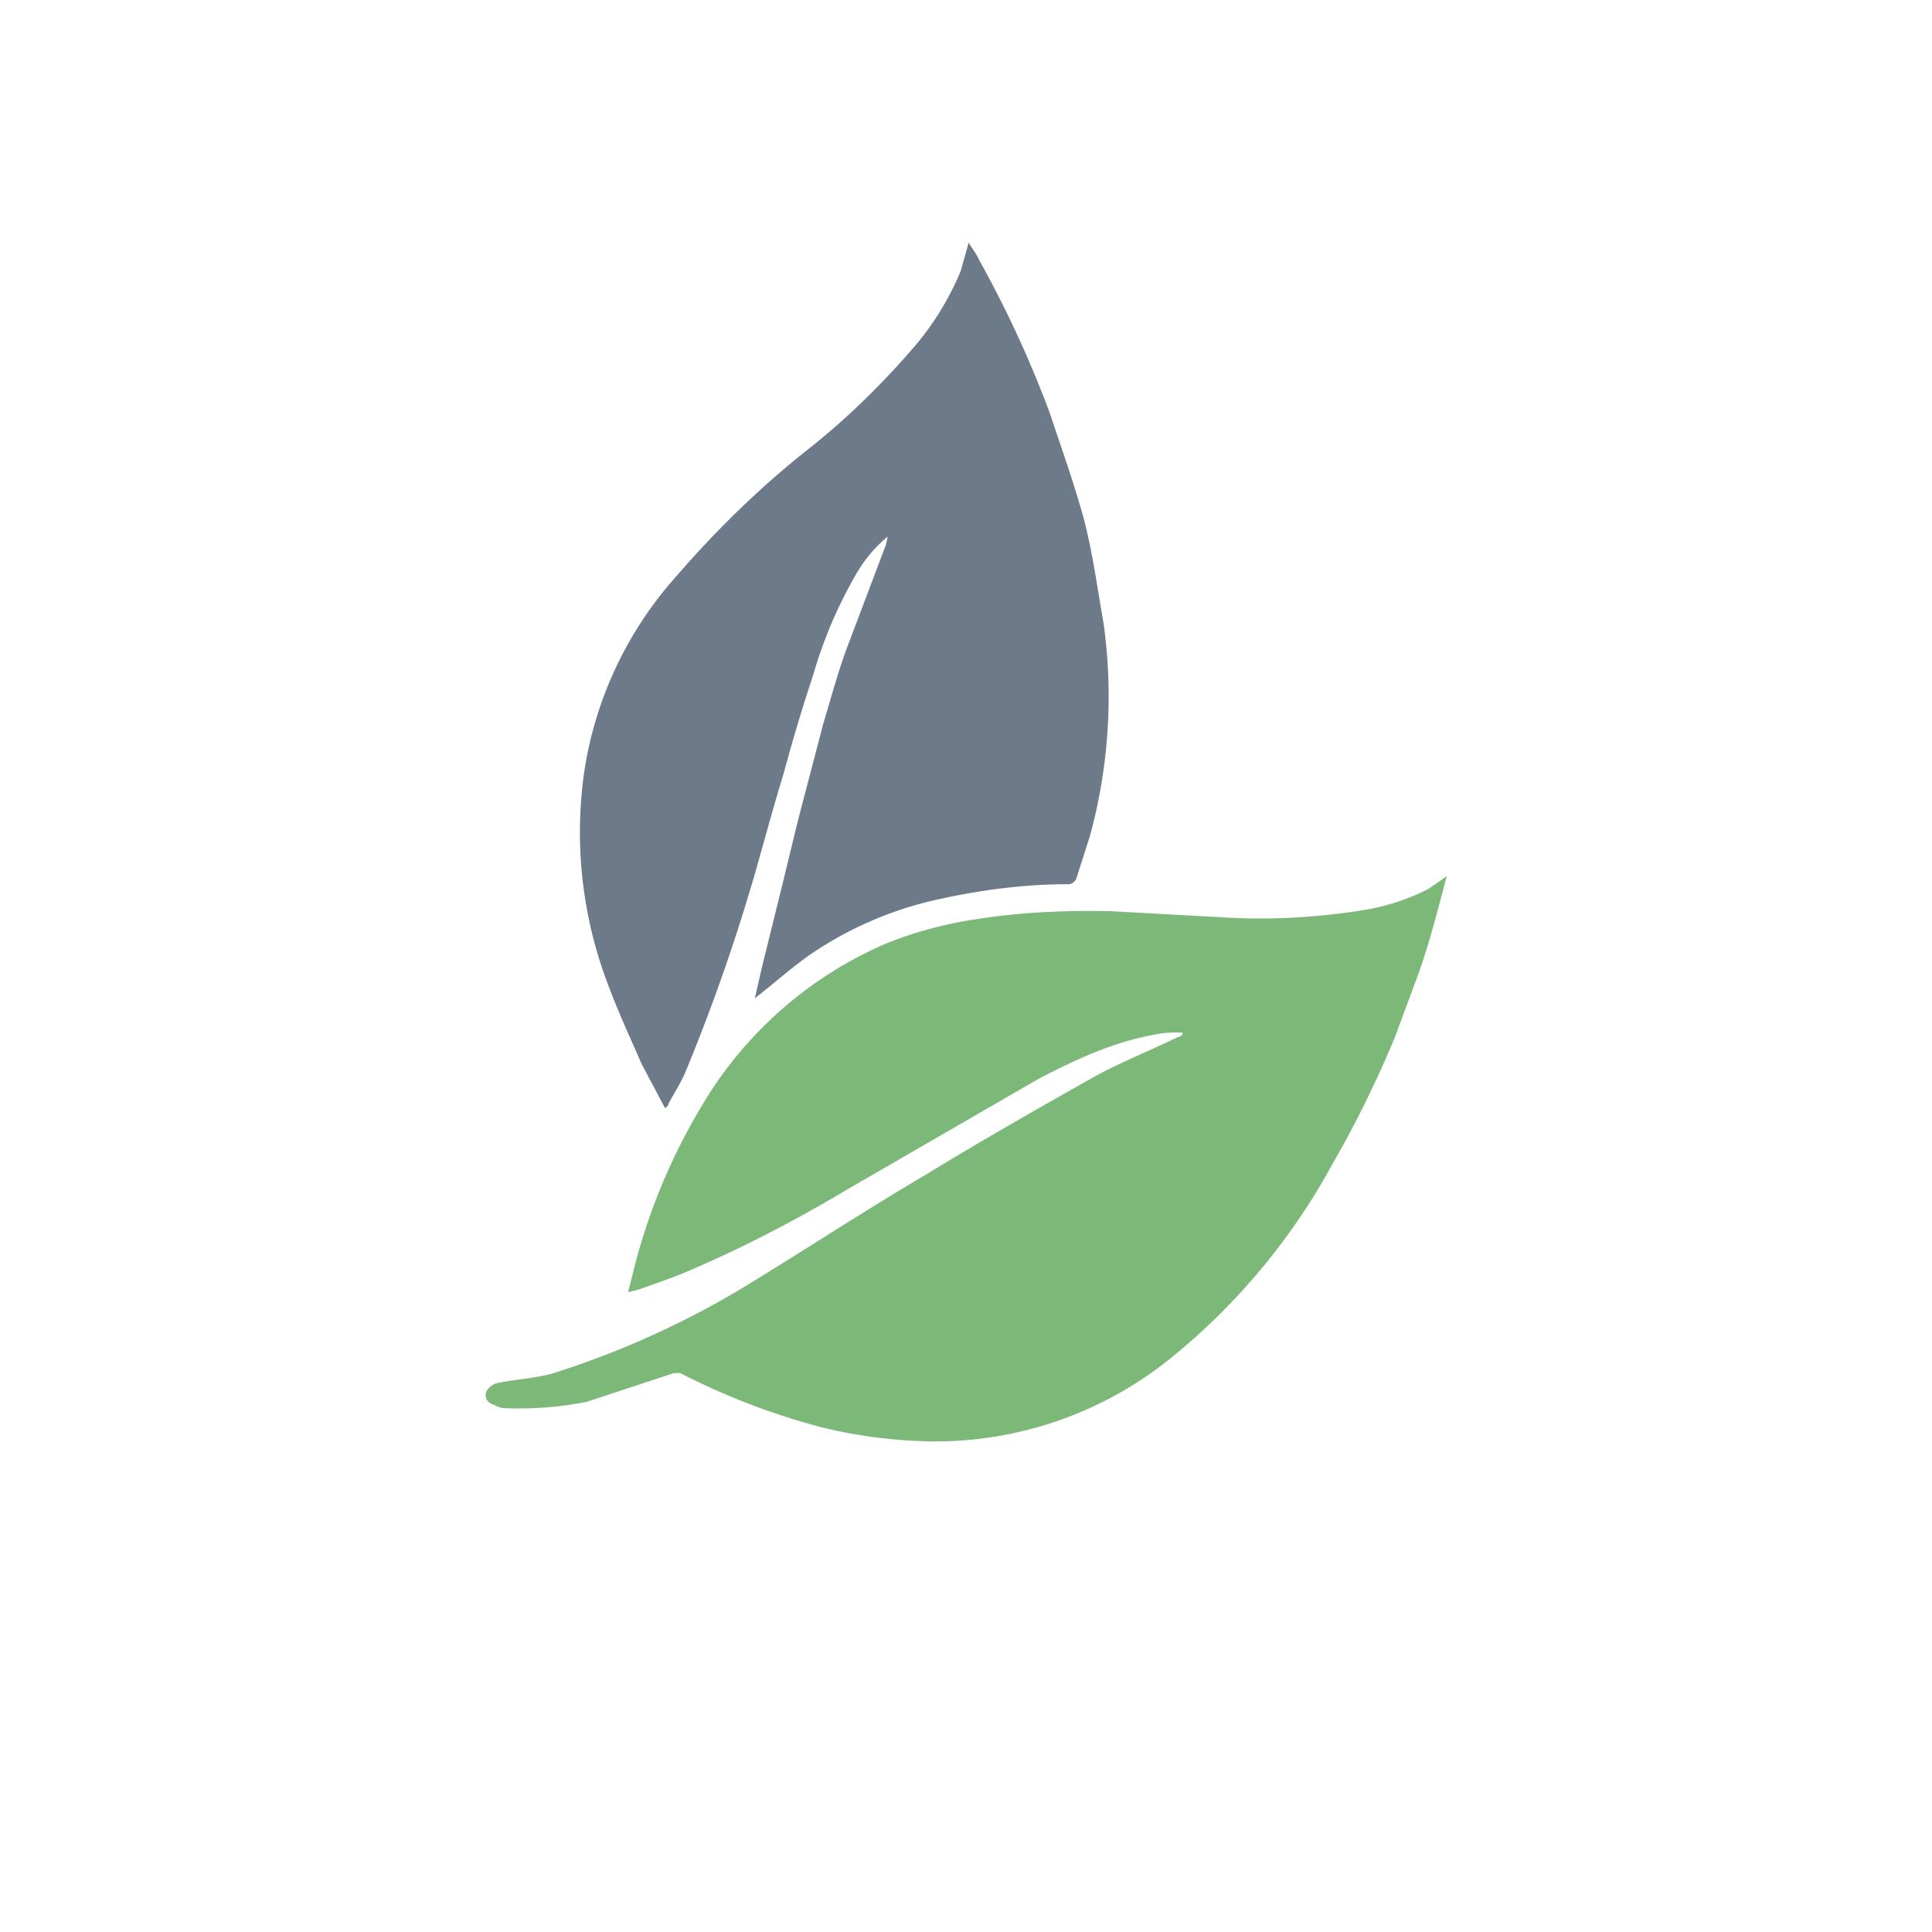
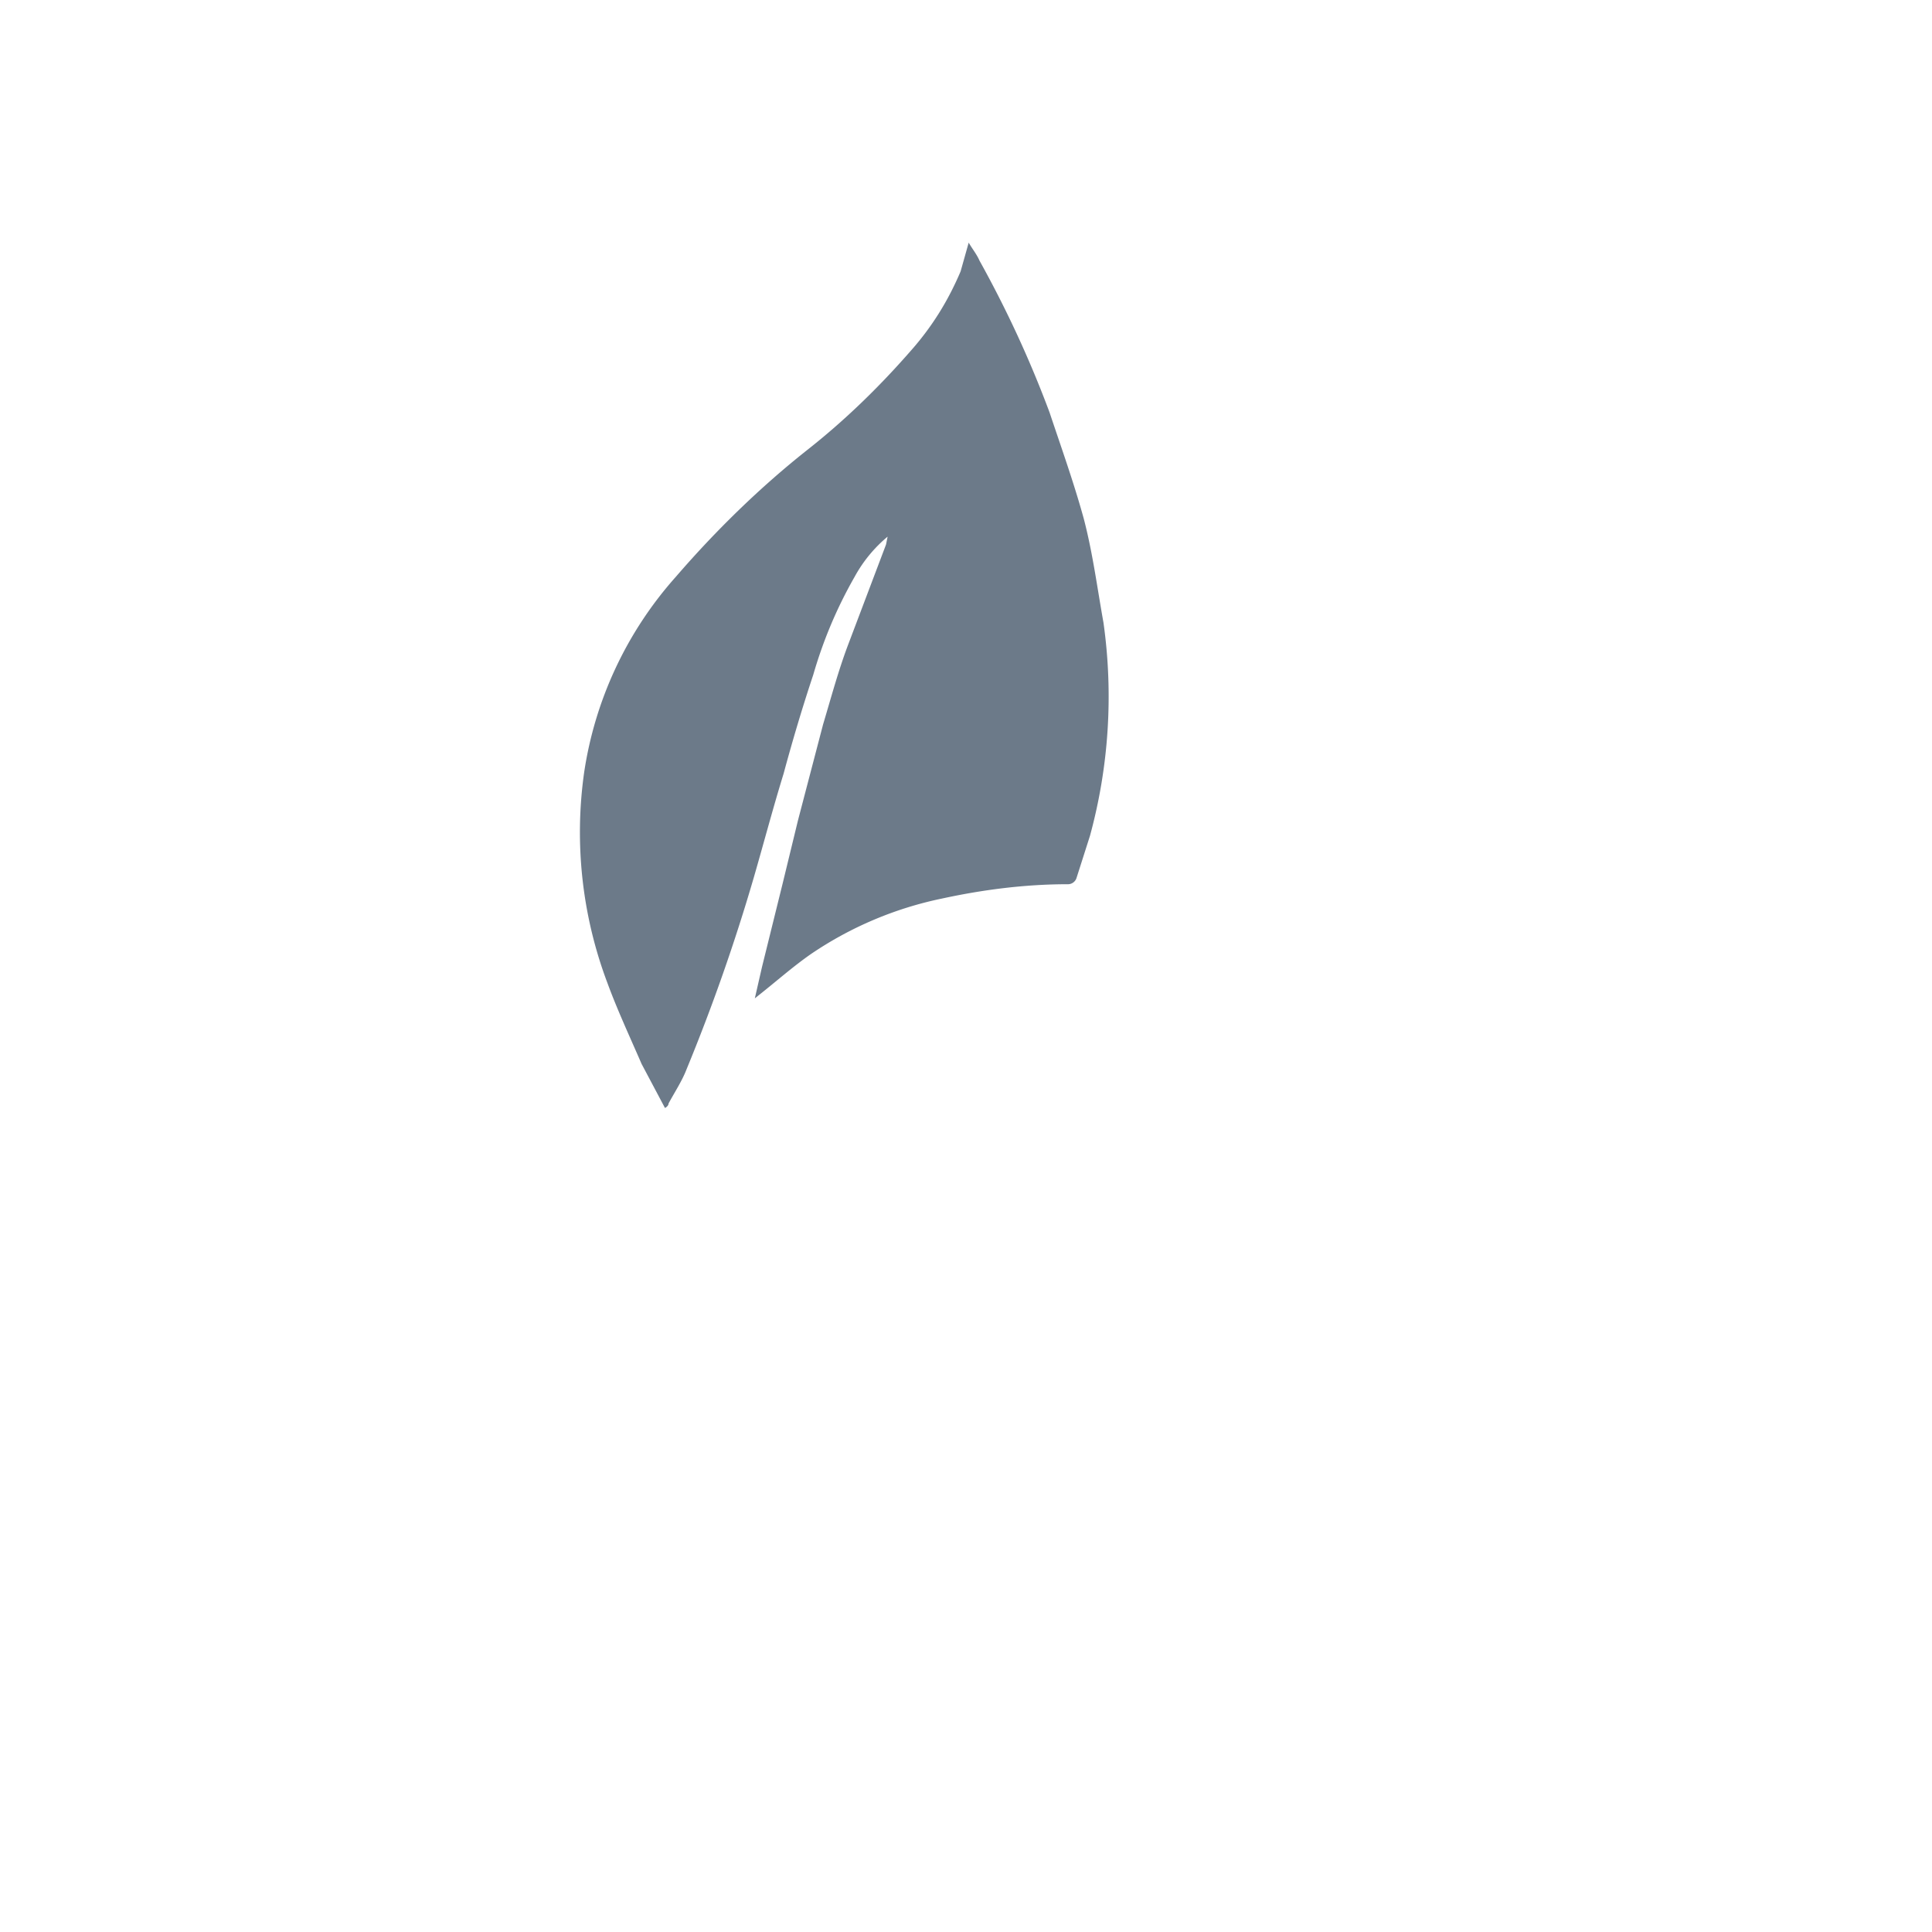
<svg xmlns="http://www.w3.org/2000/svg" width="215" height="215" fill="none">
-   <path fill="#7CB978" d="M131.5 114.9c-1 0-1.9 0-2.8.2-4.7.8-9 2.8-13.2 5l-21.1 12.2c-5.7 3.4-11.6 6.5-17.7 9.1-1.8.8-3.7 1.4-5.6 2.1l-1.2.3.6-2.4a67 67 0 0 1 8.5-19.8A44 44 0 0 1 98.6 105a44 44 0 0 1 10-2.7c5-.8 10-1 15-.9l12.8.7c4.9.3 9.8 0 14.6-.7 2.8-.4 5.5-1.2 8-2.5l2-1.4-.9 3.4c-.7 2.6-1.4 5.1-2.3 7.6l-2.6 7c-2 4.8-4.3 9.5-6.9 14a72.2 72.2 0 0 1-17.6 21.3 41.7 41.7 0 0 1-27.4 9.6c-4-.1-8-.6-12-1.6a77.2 77.2 0 0 1-15.6-6H75l-9.7 3.2a38.6 38.6 0 0 1-9.2.7c-.4 0-.8-.2-1.2-.4a1.1 1.1 0 0 1-.8-1.4 1.9 1.9 0 0 1 1.3-1c2-.4 3.9-.5 5.9-1a98.5 98.5 0 0 0 23-10.6c6.2-3.8 12.3-7.8 18.6-11.5 6.2-3.8 12.7-7.5 19.1-11.1 3-1.6 6-2.8 9.1-4.3.2 0 .4-.2.5-.3v-.2z" />
  <path fill="#6C7A89" d="M98.8 59.7a15.4 15.4 0 0 0-3.7 4.5c-2 3.5-3.5 7.1-4.6 10.9-1.2 3.6-2.3 7.3-3.3 11C86 90 85 93.8 83.9 97.6a210.5 210.5 0 0 1-7.5 21.4c-.5 1.3-1.3 2.5-2 3.8 0 .2-.2.4-.4.5l-2.6-4.9c-1.3-3-2.7-6-3.8-9A47.5 47.5 0 0 1 65 86a42 42 0 0 1 10.2-21.8c4.4-5.1 9.3-9.9 14.6-14.1 4.2-3.3 8-7 11.5-11 2.4-2.7 4.2-5.6 5.6-8.9l.9-3.2c.4.7.9 1.3 1.2 2 3 5.4 5.6 11 7.8 16.9 1.3 3.9 2.7 7.8 3.8 11.8 1 3.8 1.5 7.7 2.2 11.6a58.9 58.9 0 0 1-1.5 23.7l-1.5 4.7a1 1 0 0 1-1 .7c-4.7 0-9.4.6-14 1.6a40.5 40.5 0 0 0-14.6 6.2c-2 1.4-3.8 3-5.7 4.5l-.5.4.8-3.5 2.3-9.3 1.7-7 2.8-10.7c.9-3 1.7-6 2.8-8.9l4.2-11.1.2-1z" />
</svg>